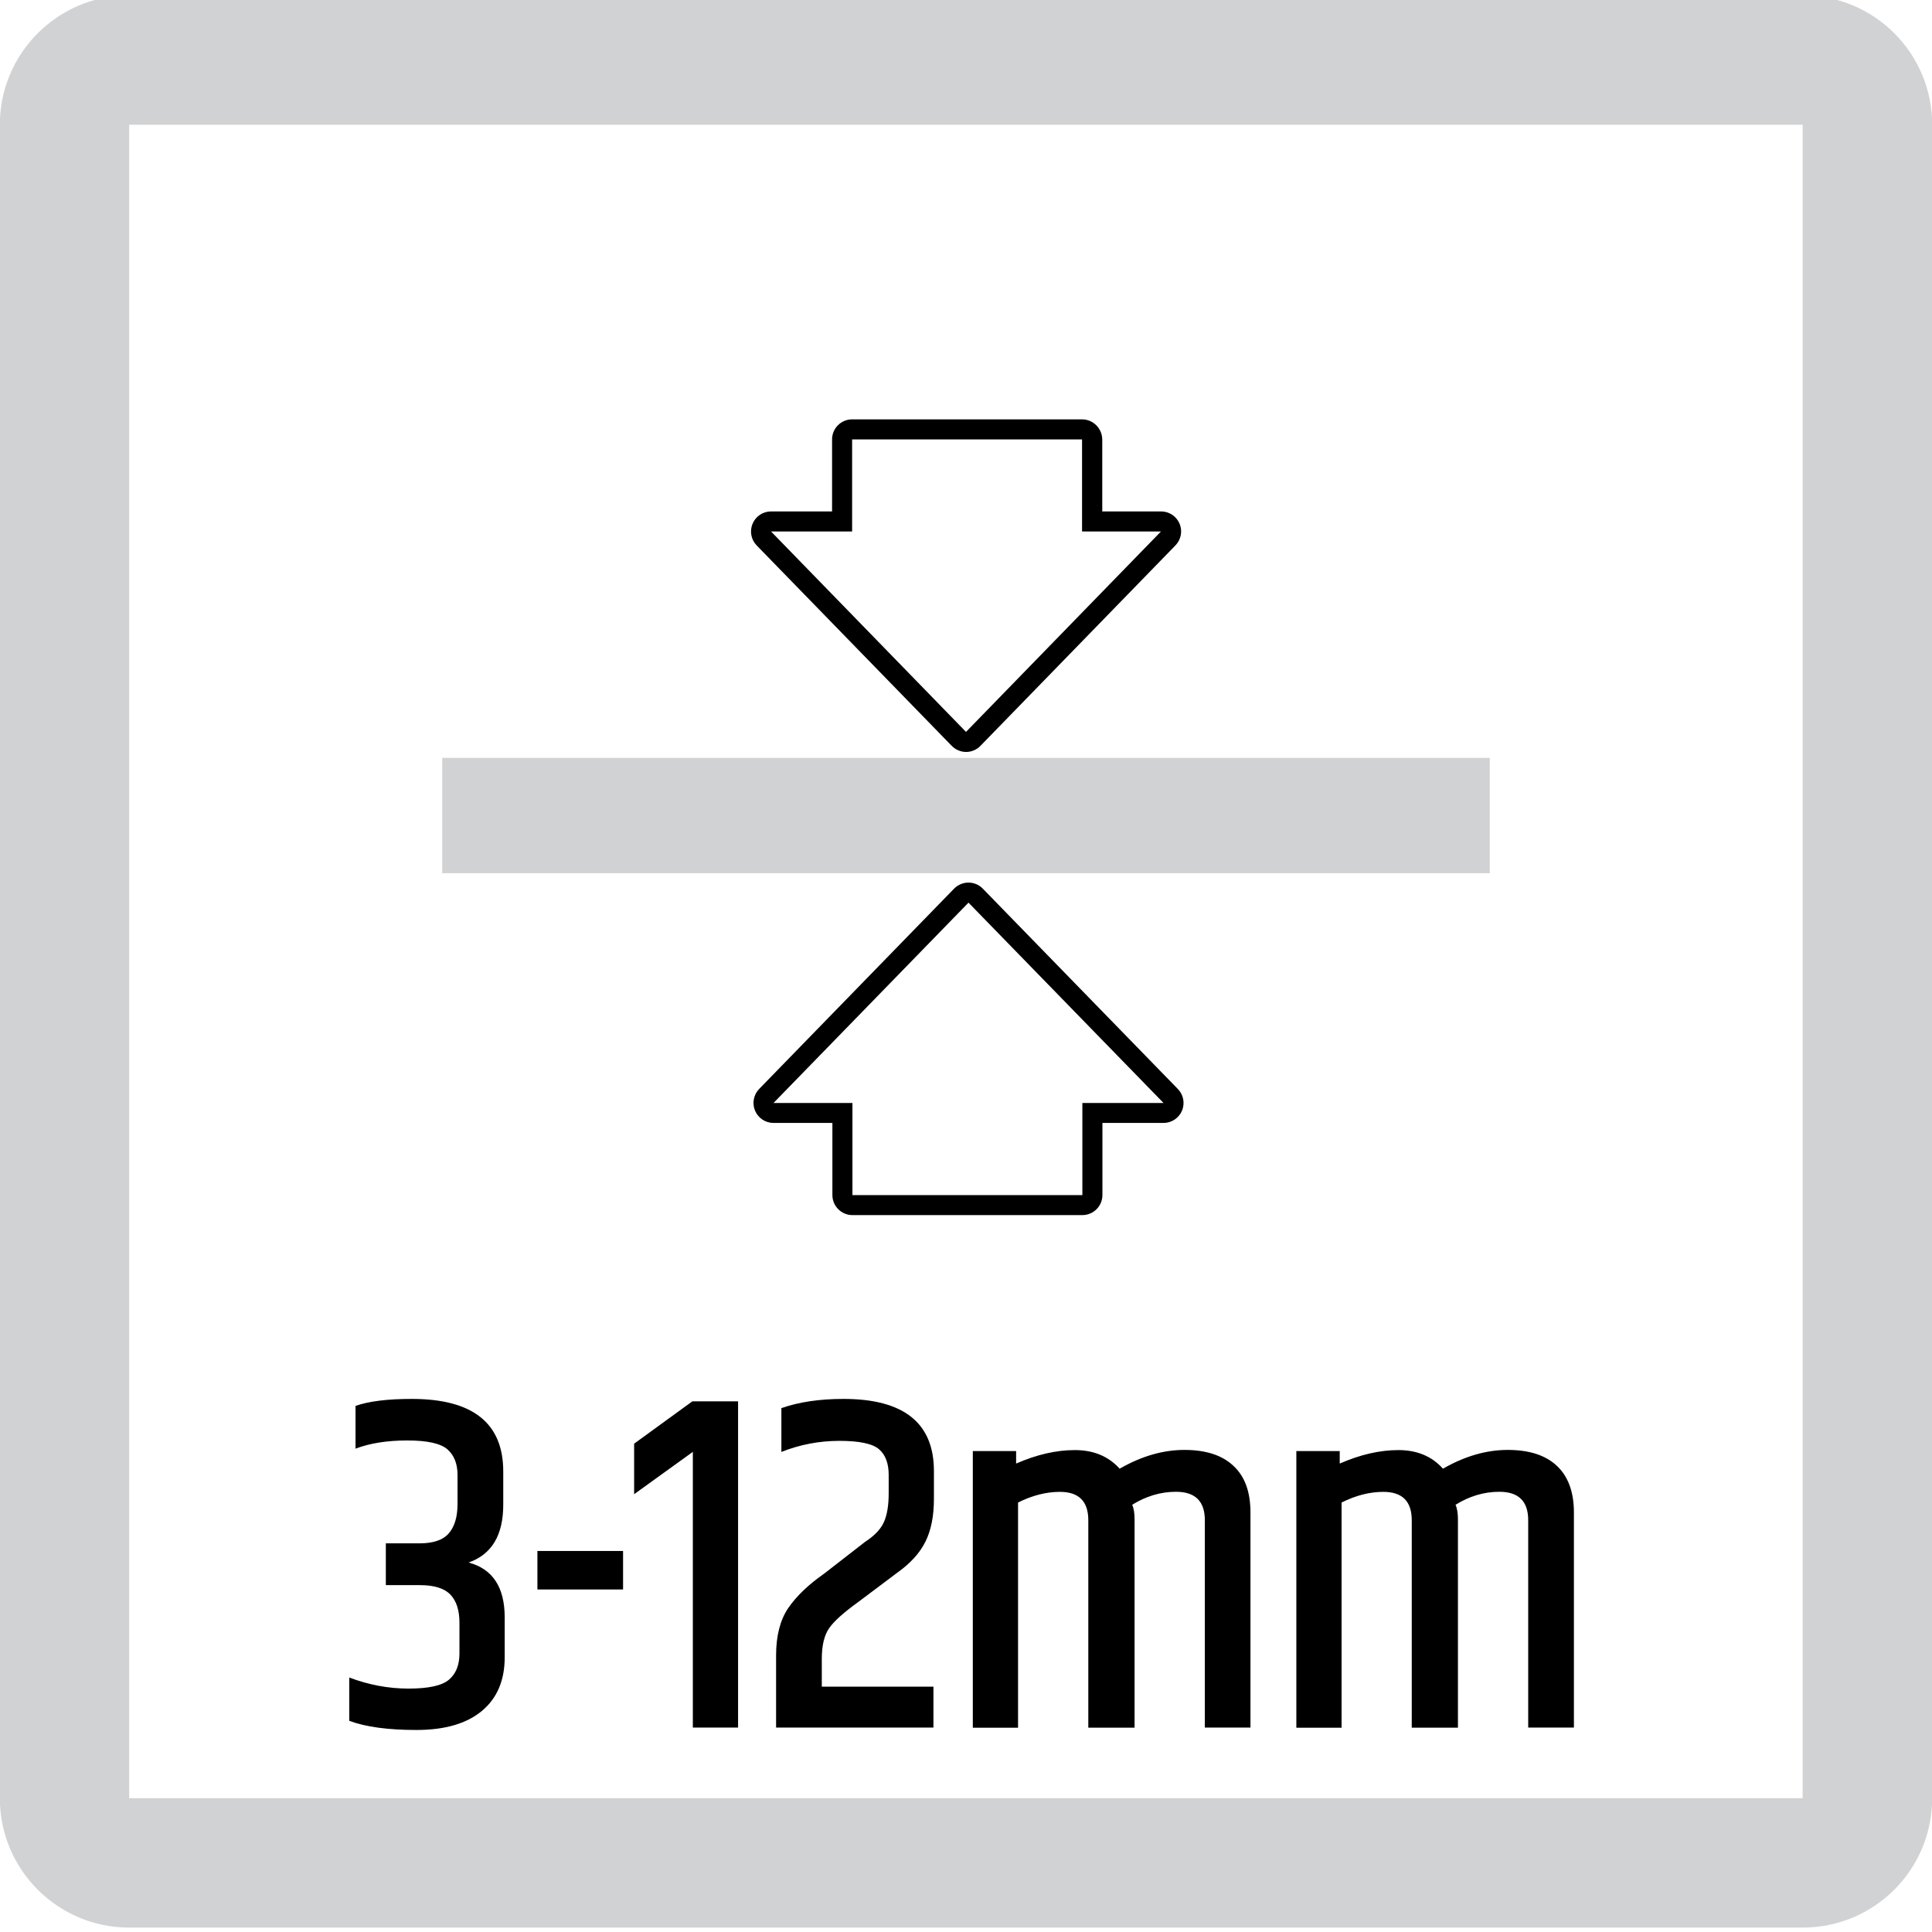
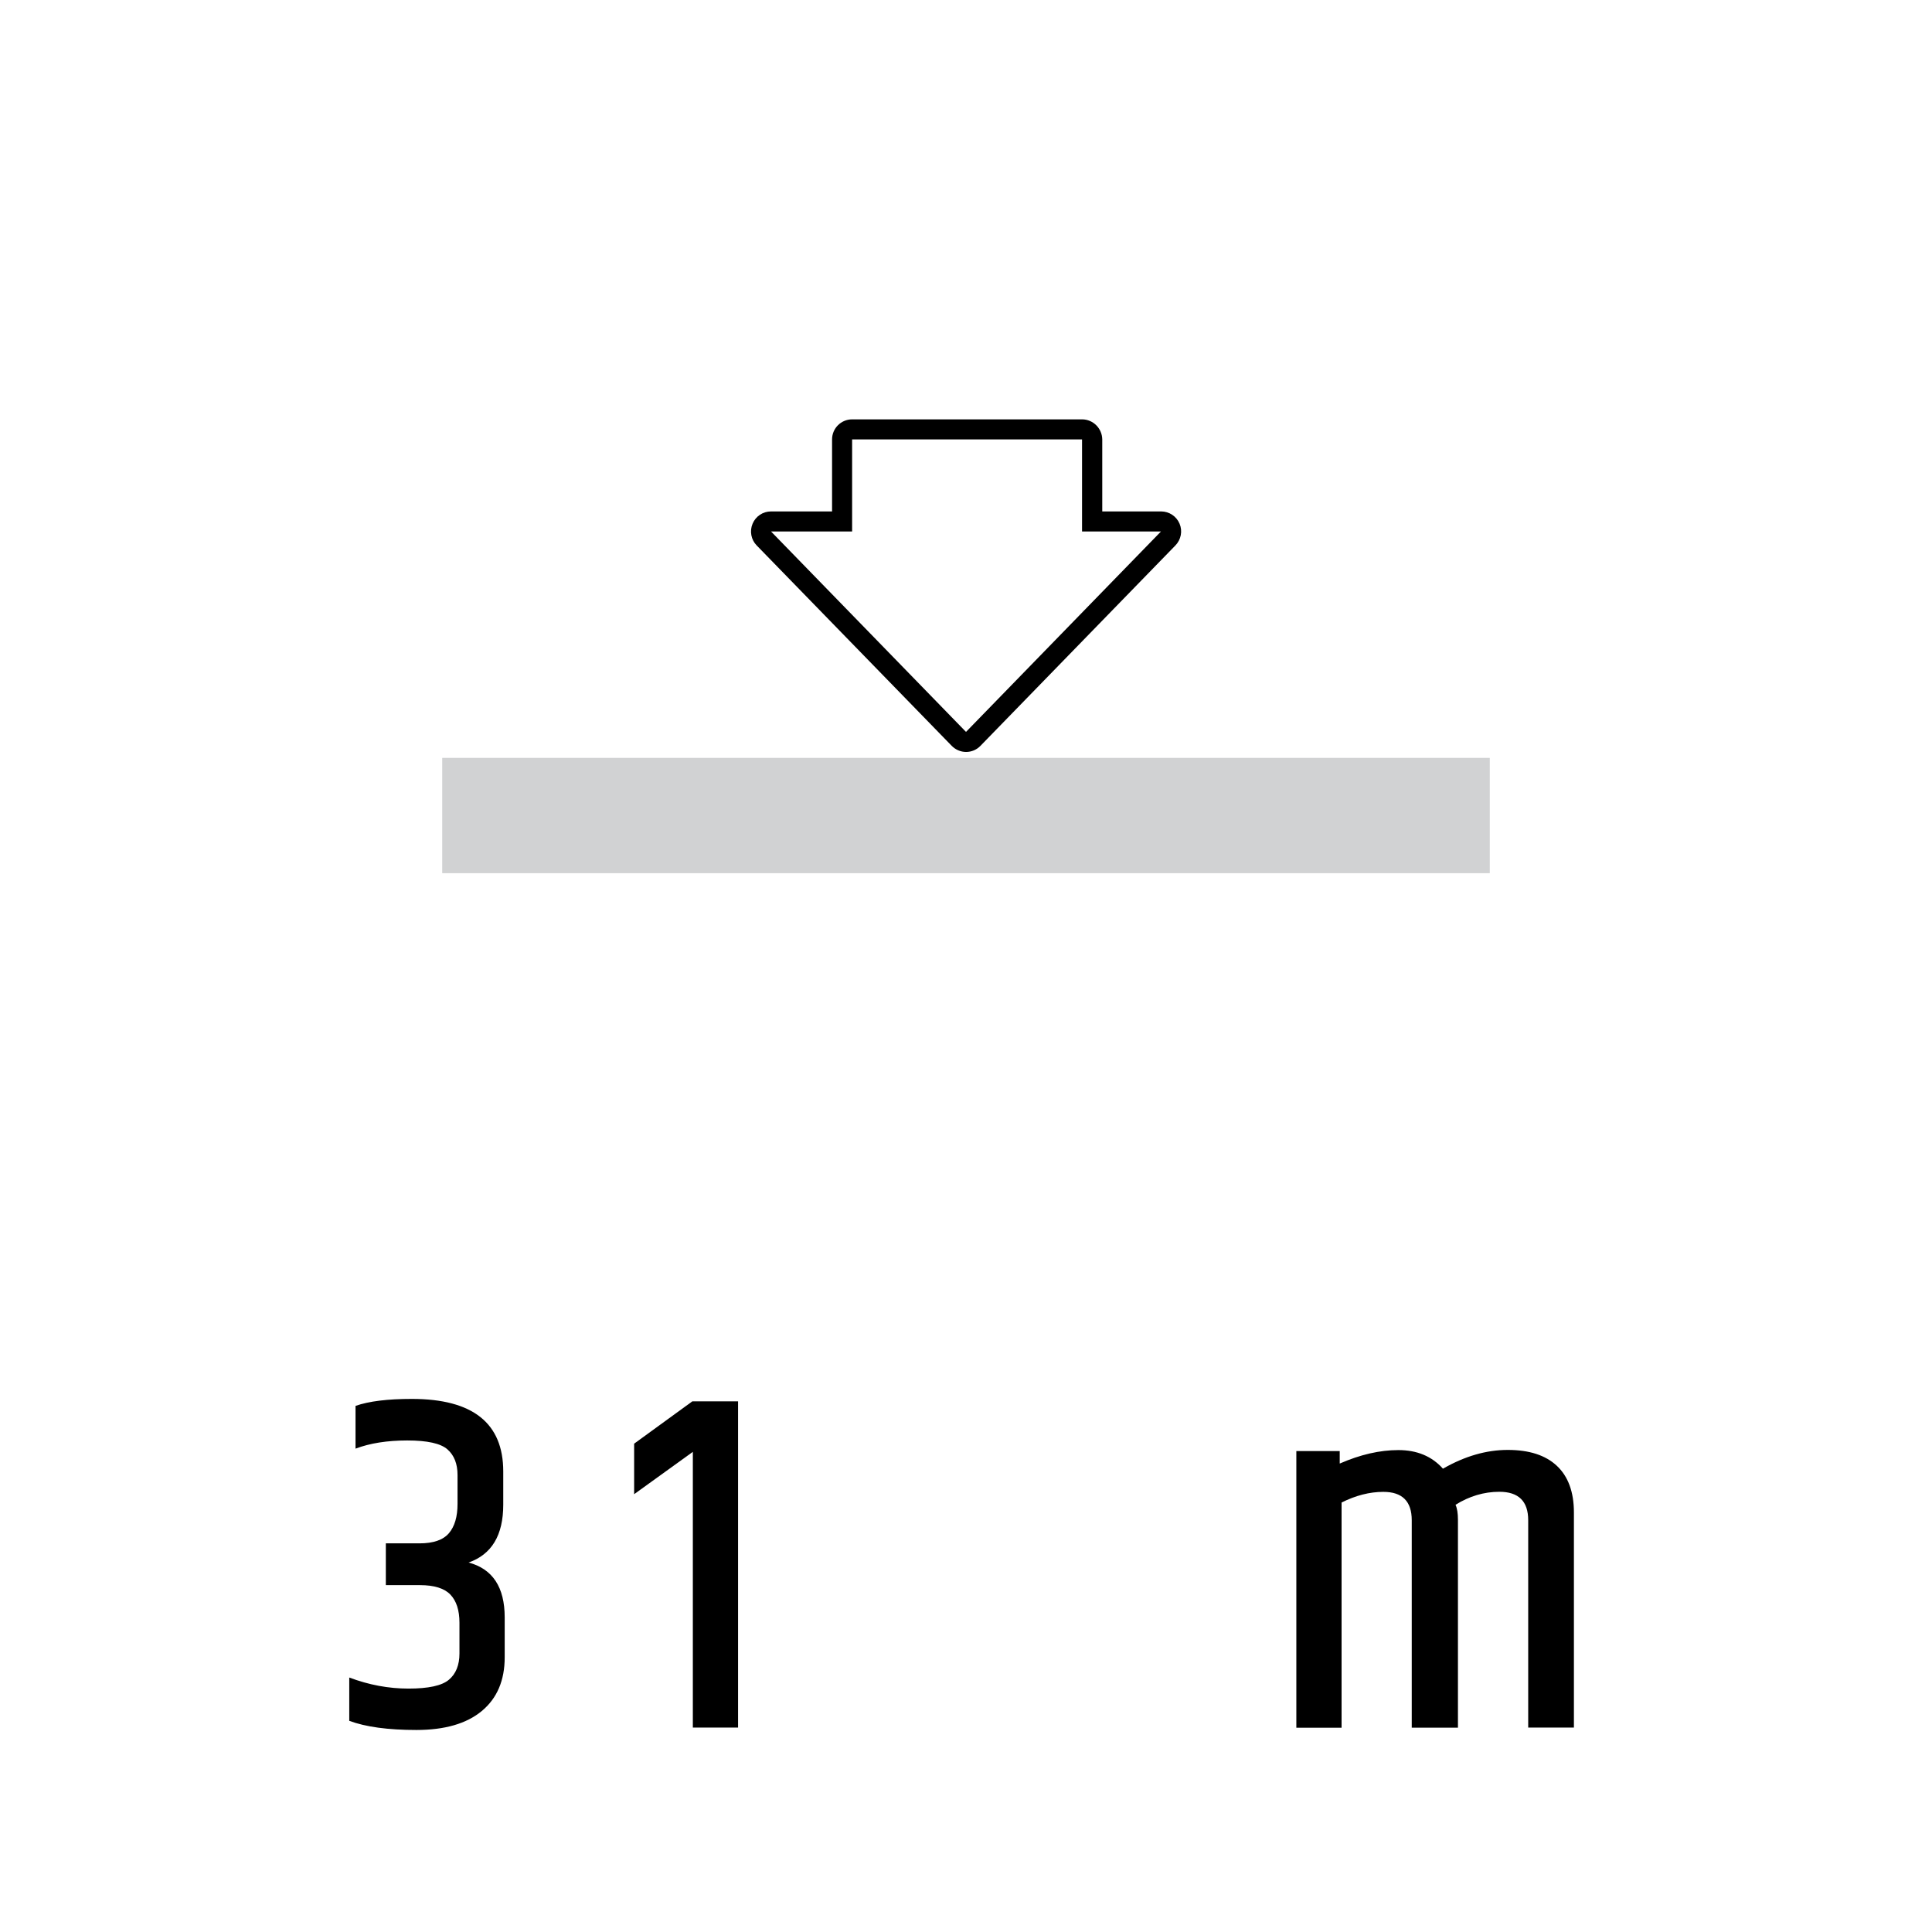
<svg xmlns="http://www.w3.org/2000/svg" xmlns:xlink="http://www.w3.org/1999/xlink" version="1.1" id="Layer_1" x="0px" y="0px" width="24.09px" height="24.09px" viewBox="0 0 24.09 24.09" enable-background="new 0 0 24.09 24.09" xml:space="preserve">
  <g>
    <defs>
      <rect id="SVGID_1_" x="-0.002" y="-0.059" width="24.094" height="24.094" />
    </defs>
    <clipPath id="SVGID_2_">
      <use xlink:href="#SVGID_1_" overflow="visible" />
    </clipPath>
-     <path clip-path="url(#SVGID_2_)" fill="#D1D2D3" d="M1.611,24.035h20.866c0.895,0,1.615-0.723,1.615-1.613V1.555   c0-0.891-0.721-1.613-1.615-1.613H1.611c-0.891,0-1.613,0.723-1.613,1.613v20.867C-0.002,23.312,0.72,24.035,1.611,24.035    M1.611,1.555h20.866v20.867H1.611V1.555z" />
  </g>
  <g>
    <rect x="5.514" y="9.45" fill="#D1D2D3" width="13.062" height="1.438" />
    <g>
-       <path d="M12.076,11.255l2.432,2.498h-1.012v1.149h-2.867v-1.149H9.645L12.076,11.255 M12.076,11.005L12.076,11.005    c-0.067,0-0.132,0.027-0.179,0.075l-2.431,2.498c-0.07,0.072-0.09,0.18-0.051,0.272c0.039,0.092,0.13,0.152,0.23,0.152h0.734    v0.899c0,0.138,0.112,0.25,0.25,0.25h2.867c0.138,0,0.25-0.112,0.25-0.25v-0.899h0.762c0.101,0,0.191-0.061,0.23-0.152    c0.039-0.093,0.019-0.2-0.052-0.272l-2.432-2.498C12.208,11.032,12.143,11.005,12.076,11.005L12.076,11.005z" />
-     </g>
+       </g>
    <g>
      <path d="M13.492,5.479v1.148h0.984l-2.431,2.499L9.614,6.627h1.011V5.479H13.492 M13.492,5.229h-2.867    c-0.138,0-0.25,0.112-0.25,0.25v0.898H9.614c-0.101,0-0.191,0.06-0.23,0.153c-0.039,0.092-0.019,0.2,0.051,0.271l2.432,2.499    c0.047,0.048,0.112,0.076,0.179,0.076s0.132-0.027,0.179-0.076l2.431-2.499c0.07-0.072,0.091-0.179,0.052-0.271    c-0.039-0.093-0.13-0.153-0.23-0.153h-0.734V5.479C13.742,5.341,13.63,5.229,13.492,5.229L13.492,5.229z" />
    </g>
  </g>
  <g>
    <path d="M5.135,17.443c0.76,0,1.14,0.302,1.14,0.905v0.414c0,0.381-0.144,0.62-0.432,0.721c0.3,0.08,0.45,0.308,0.45,0.684v0.498   c0,0.288-0.095,0.511-0.285,0.669s-0.462,0.237-0.816,0.237s-0.633-0.038-0.837-0.114v-0.54c0.244,0.092,0.49,0.138,0.738,0.138   s0.416-0.036,0.504-0.11s0.132-0.184,0.132-0.327v-0.384c0-0.156-0.038-0.273-0.114-0.352c-0.076-0.078-0.202-0.117-0.378-0.117   H4.811v-0.521h0.42c0.172,0,0.294-0.042,0.366-0.126c0.072-0.084,0.108-0.206,0.108-0.366v-0.36c0-0.14-0.042-0.246-0.126-0.32   s-0.251-0.111-0.501-0.111s-0.465,0.034-0.645,0.102v-0.533C4.601,17.471,4.835,17.443,5.135,17.443z" />
-     <path d="M6.701,19.339h1.068v0.48H6.701V19.339z" />
    <path d="M9.203,17.473v4.068H8.639v-3.438l-0.732,0.528v-0.63l0.726-0.528H9.203z" />
-     <path d="M10.517,17.443c0.752,0,1.128,0.3,1.128,0.899v0.349c0,0.212-0.035,0.389-0.105,0.53c-0.07,0.143-0.187,0.271-0.351,0.388   l-0.486,0.365c-0.184,0.133-0.306,0.242-0.366,0.33c-0.06,0.088-0.09,0.215-0.09,0.378v0.349h1.392v0.51H9.677v-0.9   c0-0.243,0.05-0.439,0.15-0.588c0.1-0.147,0.25-0.292,0.45-0.432l0.51-0.396c0.116-0.075,0.194-0.157,0.234-0.245   c0.04-0.089,0.06-0.208,0.06-0.36v-0.229c0-0.144-0.04-0.251-0.12-0.32c-0.08-0.07-0.245-0.105-0.495-0.105   s-0.491,0.046-0.723,0.138v-0.546C9.962,17.481,10.221,17.443,10.517,17.443z" />
-     <path d="M13.961,18.313c0.271-0.156,0.541-0.234,0.807-0.234s0.47,0.065,0.611,0.198c0.143,0.132,0.213,0.326,0.213,0.582v2.682   h-0.569v-2.586c0-0.236-0.12-0.354-0.36-0.354c-0.191,0-0.374,0.055-0.546,0.162c0.021,0.044,0.03,0.106,0.03,0.187v2.592H13.57   v-2.586c0-0.236-0.118-0.354-0.354-0.354c-0.172,0-0.347,0.045-0.522,0.133v2.808H12.13v-3.45h0.54v0.156   c0.256-0.112,0.5-0.168,0.732-0.168S13.82,18.157,13.961,18.313z" />
    <path d="M17.992,18.313c0.272-0.156,0.541-0.234,0.807-0.234c0.267,0,0.471,0.065,0.613,0.198c0.141,0.132,0.213,0.326,0.213,0.582   v2.682h-0.57v-2.586c0-0.236-0.12-0.354-0.36-0.354c-0.192,0-0.374,0.055-0.546,0.162c0.02,0.044,0.03,0.106,0.03,0.187v2.592   h-0.576v-2.586c0-0.236-0.118-0.354-0.354-0.354c-0.172,0-0.346,0.045-0.521,0.133v2.808h-0.564v-3.45h0.541v0.156   c0.256-0.112,0.5-0.168,0.731-0.168S17.853,18.157,17.992,18.313z" />
  </g>
</svg>